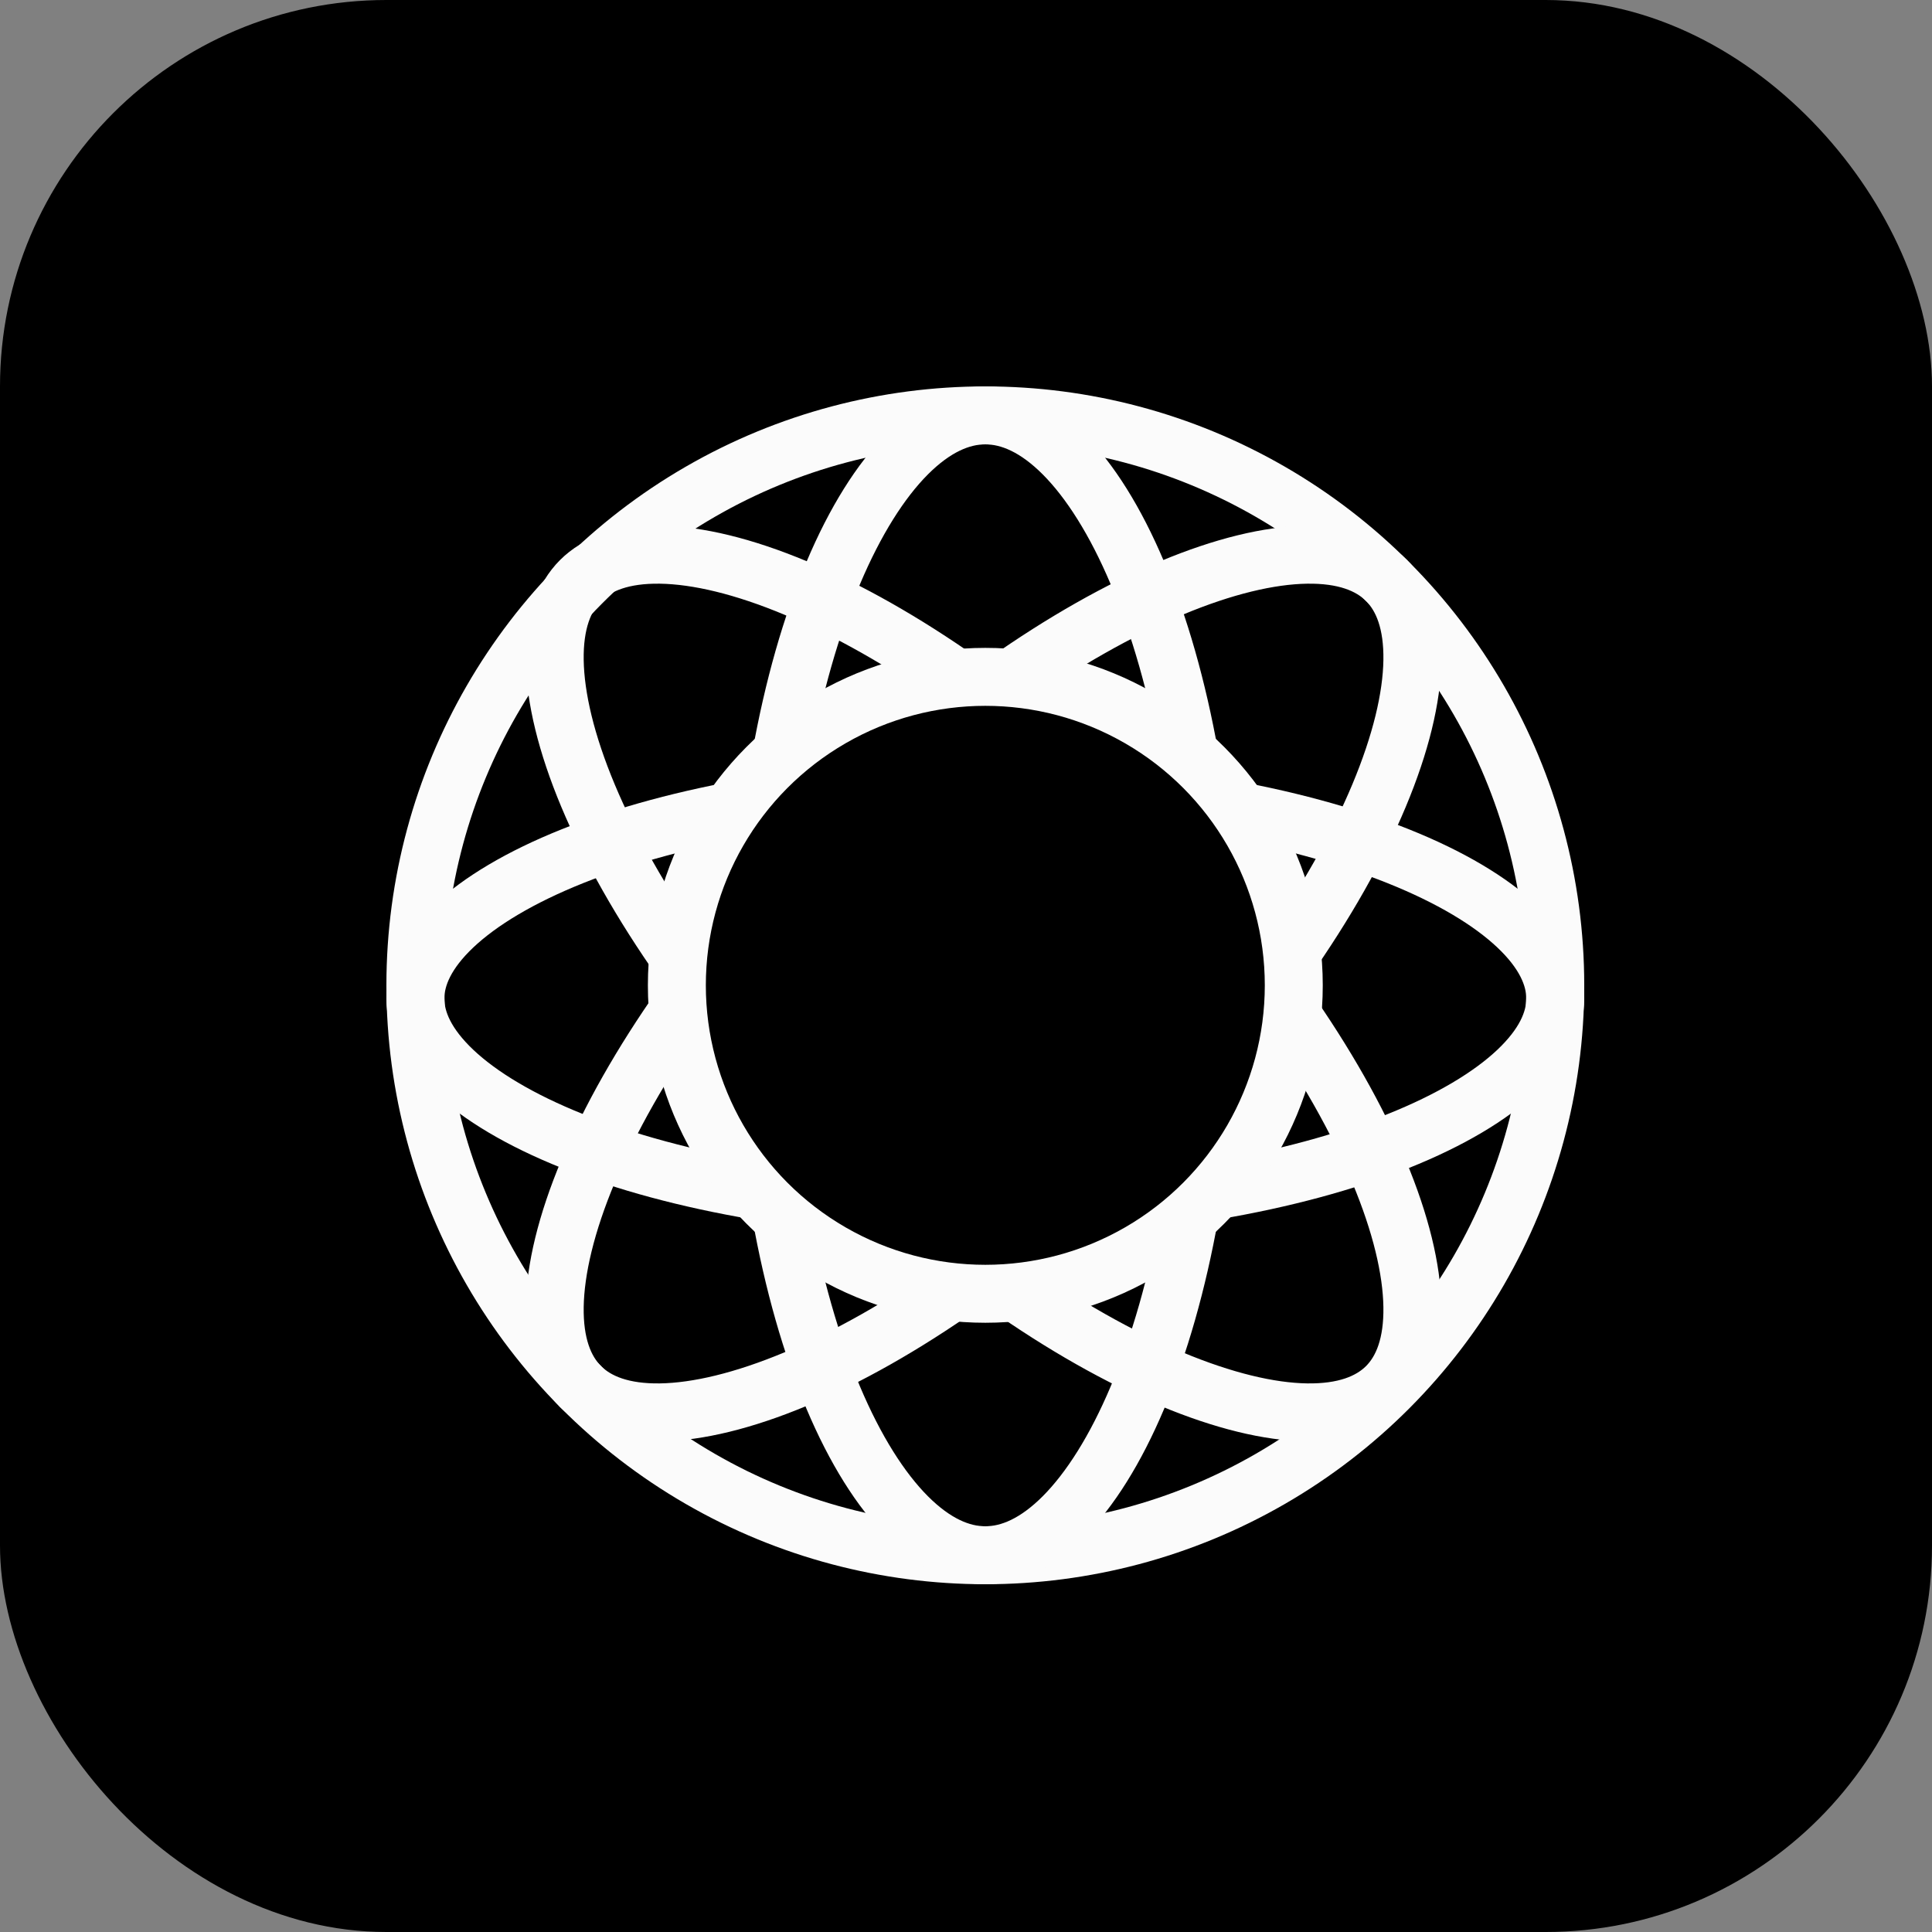
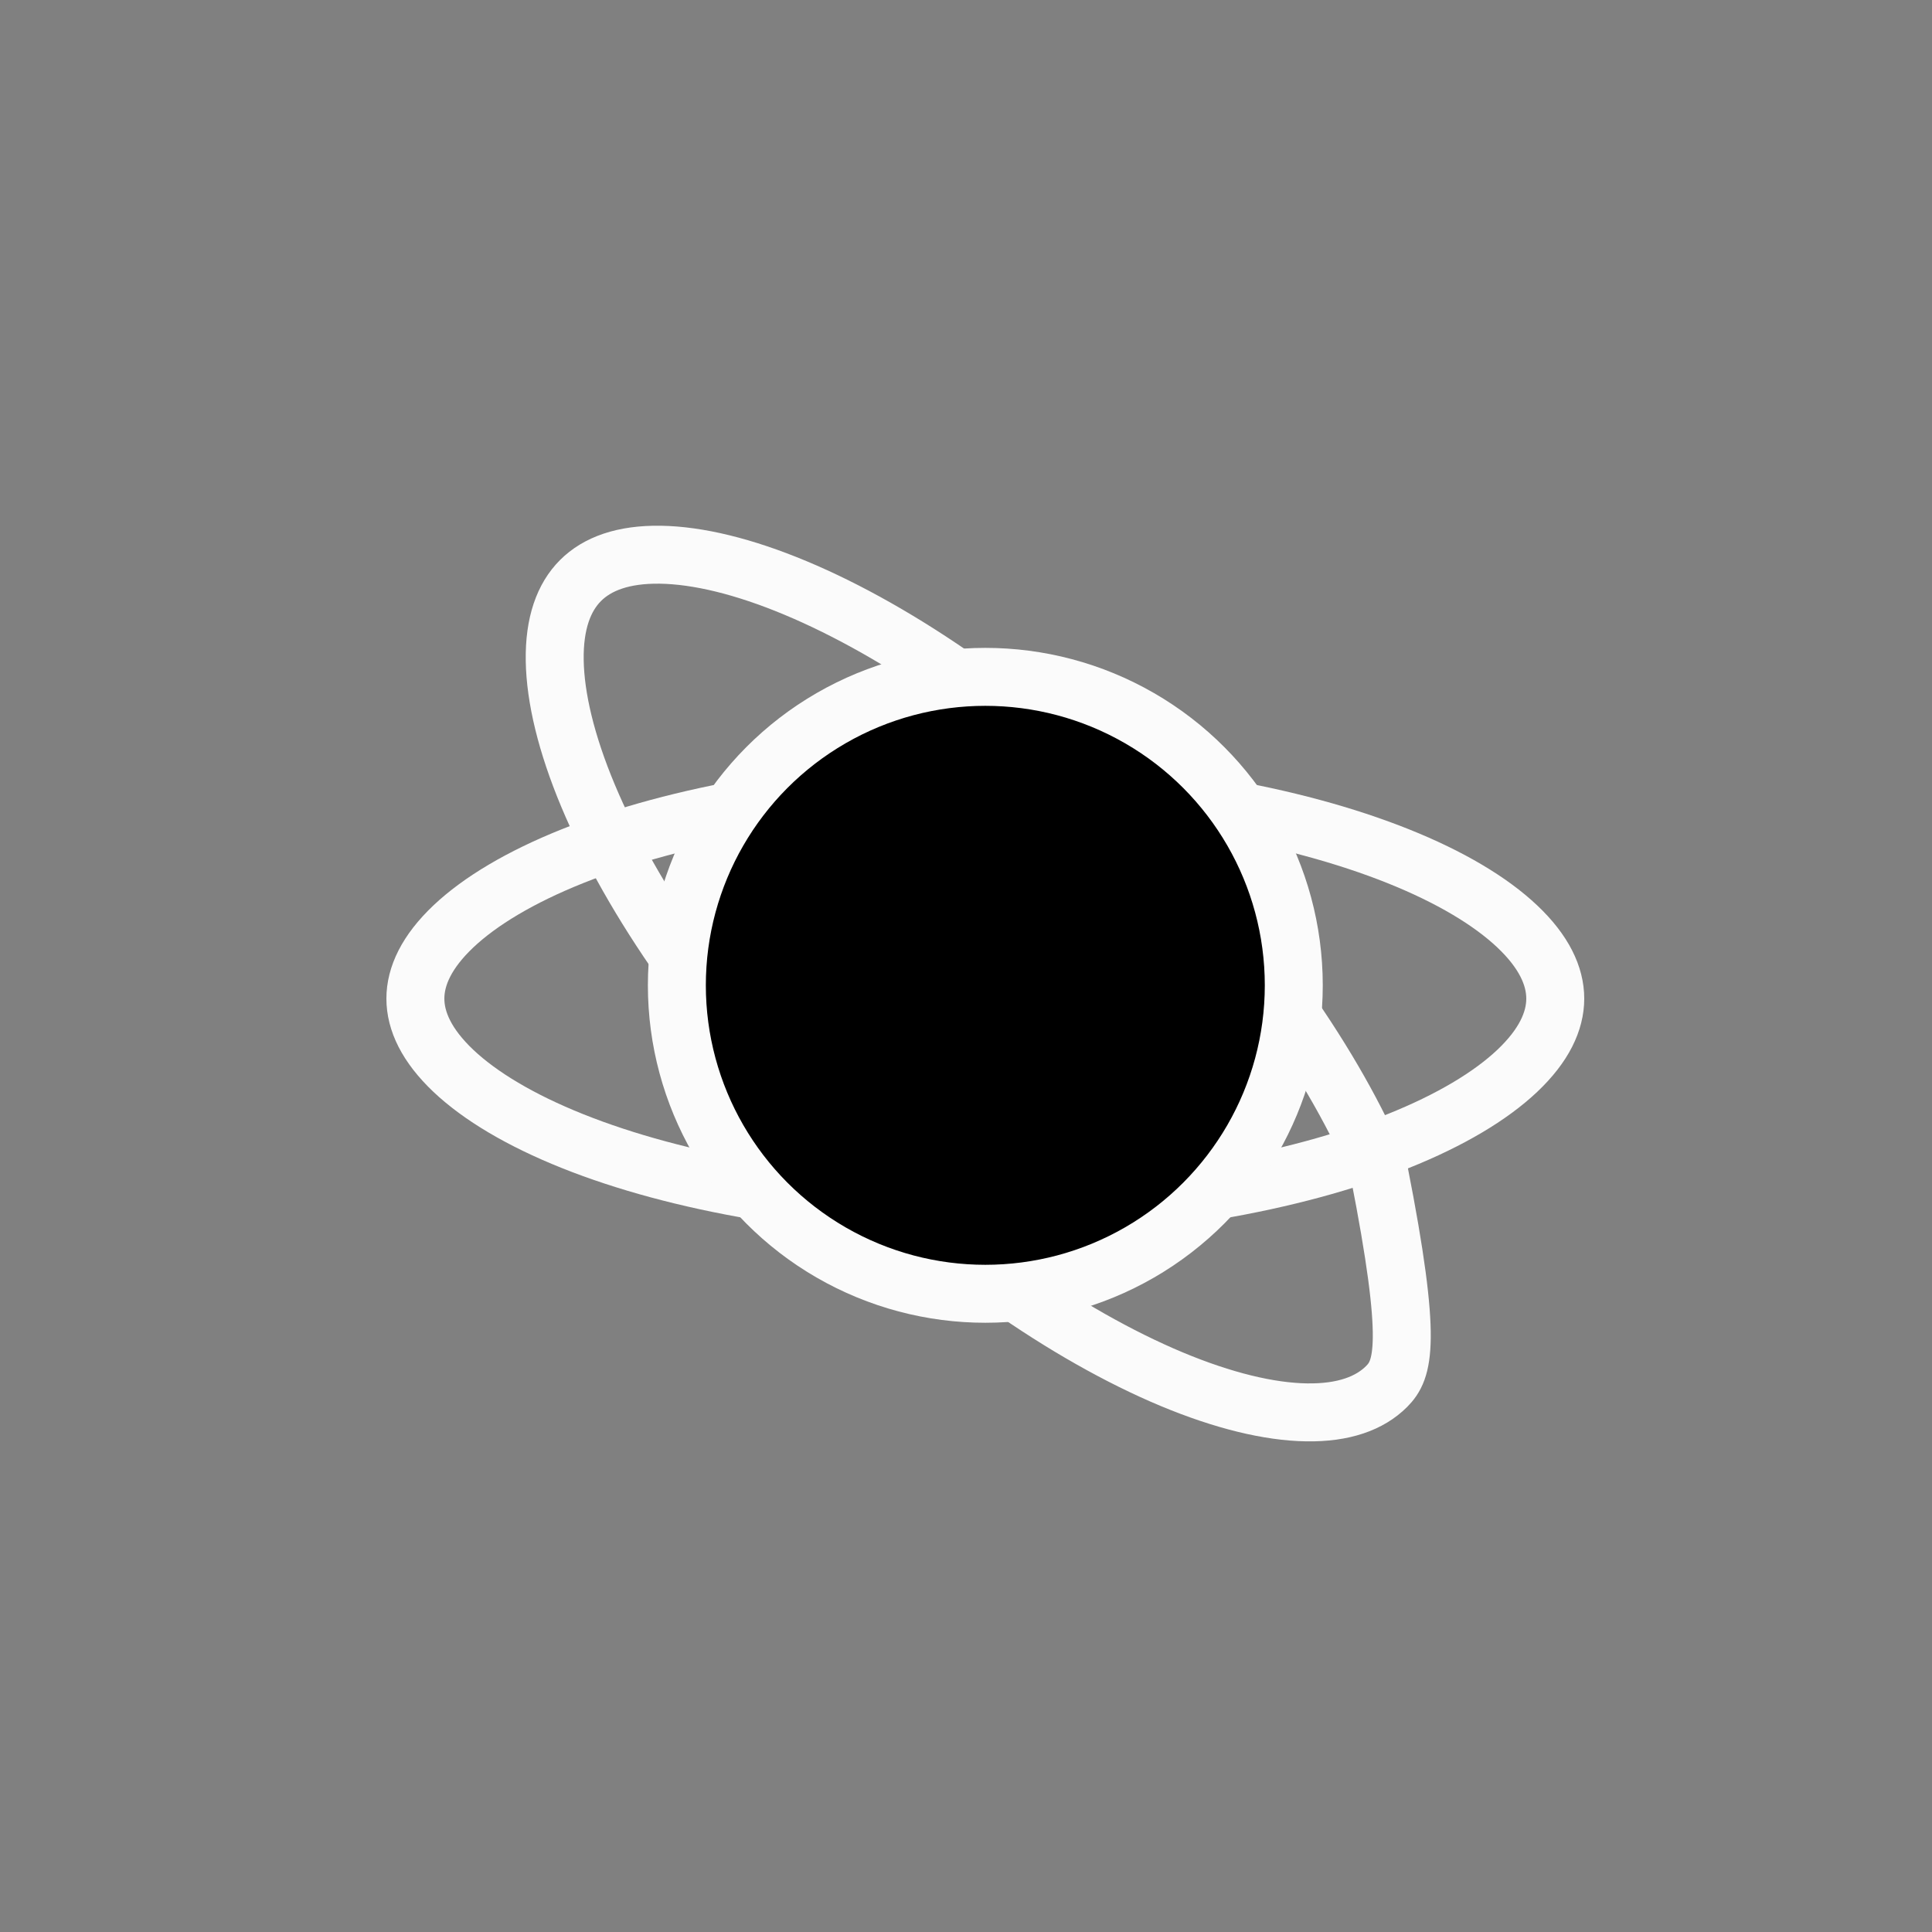
<svg xmlns="http://www.w3.org/2000/svg" width="50" height="50" viewBox="0 0 50 50" fill="none">
  <rect x="0" y="0" width="50" height="50" fill="#808080" stroke="none" />
-   <rect width="50" height="50" rx="10" fill="black" />
-   <circle cx="25.5" cy="25.5" r="14.75" stroke="#FBFBFB" stroke-width="1.5" />
-   <path d="M31.294 25.5C31.294 29.705 30.573 33.476 29.437 36.168C28.868 37.516 28.209 38.558 27.517 39.252C26.827 39.943 26.146 40.25 25.5 40.25C24.854 40.25 24.173 39.943 23.483 39.252C22.791 38.558 22.132 37.516 21.563 36.168C20.427 33.476 19.706 29.705 19.706 25.5C19.706 21.295 20.427 17.524 21.563 14.832C22.132 13.484 22.791 12.442 23.483 11.748C24.173 11.057 24.854 10.75 25.5 10.75C26.146 10.75 26.827 11.057 27.517 11.748C28.209 12.442 28.868 13.484 29.437 14.832C30.573 17.524 31.294 21.295 31.294 25.5Z" stroke="#FBFBFB" stroke-width="1.5" />
-   <path d="M29.417 21.491C32.392 24.465 34.565 27.63 35.689 30.316C36.252 31.661 36.537 32.85 36.552 33.815C36.567 34.777 36.316 35.451 35.884 35.884C35.451 36.316 34.777 36.567 33.815 36.552C32.85 36.537 31.661 36.252 30.316 35.69C27.63 34.565 24.465 32.392 21.491 29.417C18.515 26.442 16.342 23.278 15.218 20.592C14.655 19.247 14.371 18.058 14.356 17.092C14.341 16.13 14.591 15.457 15.024 15.024C15.457 14.591 16.13 14.341 17.092 14.356C18.058 14.371 19.247 14.655 20.592 15.218C23.278 16.342 26.442 18.515 29.417 21.491Z" stroke="#FBFBFB" stroke-width="1.5" />
-   <path d="M21.491 21.491C24.465 18.515 27.63 16.342 30.316 15.218C31.661 14.655 32.85 14.371 33.815 14.356C34.777 14.341 35.451 14.591 35.884 15.024C36.316 15.457 36.567 16.13 36.552 17.093C36.537 18.058 36.252 19.247 35.689 20.592C34.565 23.278 32.392 26.442 29.417 29.417C26.442 32.392 23.278 34.565 20.592 35.69C19.247 36.252 18.058 36.537 17.092 36.552C16.13 36.567 15.457 36.316 15.024 35.884C14.591 35.451 14.341 34.777 14.356 33.815C14.371 32.85 14.655 31.661 15.218 30.316C16.342 27.63 18.515 24.465 21.491 21.491Z" stroke="#FBFBFB" stroke-width="1.5" />
+   <path d="M29.417 21.491C32.392 24.465 34.565 27.63 35.689 30.316C36.567 34.777 36.316 35.451 35.884 35.884C35.451 36.316 34.777 36.567 33.815 36.552C32.85 36.537 31.661 36.252 30.316 35.69C27.63 34.565 24.465 32.392 21.491 29.417C18.515 26.442 16.342 23.278 15.218 20.592C14.655 19.247 14.371 18.058 14.356 17.092C14.341 16.13 14.591 15.457 15.024 15.024C15.457 14.591 16.13 14.341 17.092 14.356C18.058 14.371 19.247 14.655 20.592 15.218C23.278 16.342 26.442 18.515 29.417 21.491Z" stroke="#FBFBFB" stroke-width="1.5" />
  <path d="M25.5 20.394C29.709 20.394 33.485 21.078 36.182 22.157C37.532 22.697 38.574 23.321 39.267 23.976C39.958 24.629 40.25 25.261 40.25 25.844C40.25 26.428 39.958 27.059 39.267 27.713C38.574 28.368 37.532 28.992 36.182 29.532C33.485 30.611 29.709 31.294 25.5 31.294C21.291 31.294 17.515 30.611 14.818 29.532C13.468 28.992 12.426 28.368 11.733 27.713C11.043 27.059 10.75 26.428 10.75 25.844C10.75 25.261 11.043 24.629 11.733 23.976C12.426 23.321 13.468 22.697 14.818 22.157C17.515 21.078 21.291 20.394 25.5 20.394Z" stroke="#FBFBFB" stroke-width="1.5" />
  <circle cx="25.5" cy="25.5" r="7.983" fill="black" stroke="#FBFBFB" stroke-width="1.5" />
</svg>